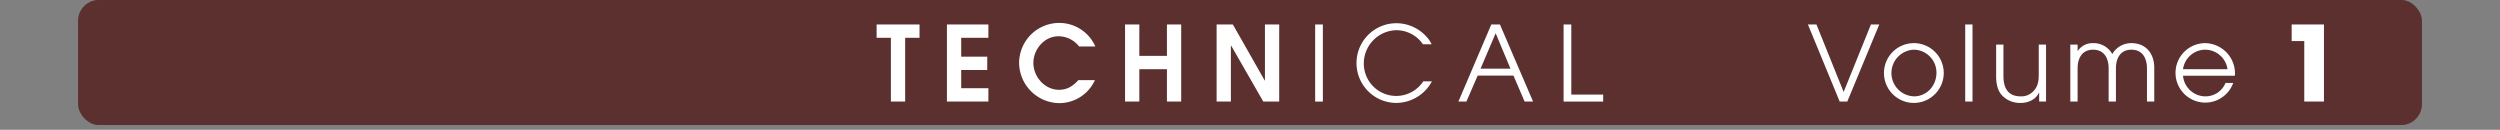
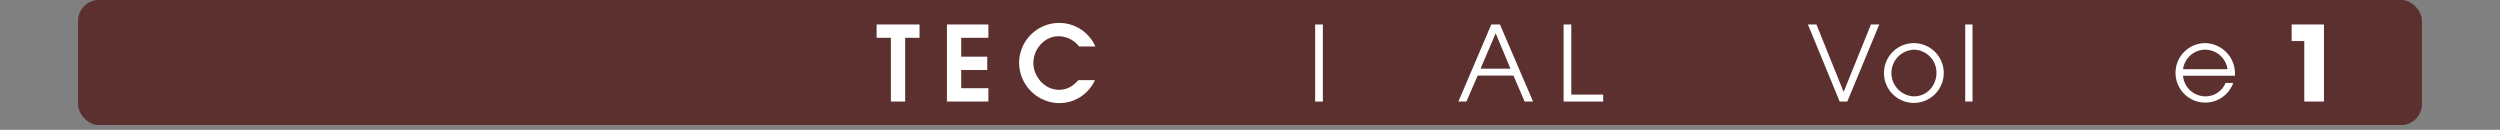
<svg xmlns="http://www.w3.org/2000/svg" id="Calque_1" data-name="Calque 1" viewBox="0 0 960 49.84">
  <rect x="0" y="0" width="960" height="49.84" fill="#808080" stroke="none" />
  <defs>
    <style>
      .cls-1, .cls-4 {
        fill: #fff;
      }

      .cls-1 {
        opacity: 0;
      }

      .cls-2 {
        fill: #404040;
      }

      .cls-3 {
        fill: #79211c;
        opacity: 0.5;
      }
    </style>
  </defs>
  <title>technical_title_monophonic_guitar</title>
  <rect class="cls-1" width="960" height="48" />
  <rect class="cls-2" x="30" width="900" height="48" rx="8" ry="8" />
  <rect class="cls-3" x="30" width="900" height="48" rx="8" ry="8" />
  <g>
    <path class="cls-4" d="M347.58,30.524V55H342.1V30.524h-5.479V25.4H353.1v5.119Z" transform="translate(0 -16)" />
    <path class="cls-4" d="M363.621,55V25.4h15.917v5.119H369.1v7.239h10v5.119h-10v7h10.438V55Z" transform="translate(0 -16)" />
    <path class="cls-4" d="M414.377,33.844a10.079,10.079,0,0,0-7.919-3.919c-5.438,0-9.638,5-9.638,10.238,0,5.319,4.359,10.318,9.838,10.318,3.2,0,5.359-1.44,7.438-3.72h6.359A15.033,15.033,0,0,1,406.778,55.6a15.594,15.594,0,0,1-15.437-15.518,15.414,15.414,0,0,1,15.317-15.277,15.16,15.16,0,0,1,13.958,9.039Z" transform="translate(0 -16)" />
-     <path class="cls-4" d="M448.1,55V42.562H437.5V55h-5.479V25.4H437.5V37.443h10.6V25.4h5.479V55Z" transform="translate(0 -16)" />
-     <path class="cls-4" d="M485.1,55,472.739,33.483h-.08V55H467.18V25.4h6.239l12.238,21.517h.08V25.4h5.479V55Z" transform="translate(0 -16)" />
    <path class="cls-4" d="M505.02,55V25.4h2.96V55Z" transform="translate(0 -16)" />
-     <path class="cls-4" d="M536.218,55.52a15.3,15.3,0,1,1-.04-30.6A15.541,15.541,0,0,1,547.855,30.2a10.134,10.134,0,0,1,1.88,2.8h-3.319a12.4,12.4,0,0,0-10.278-5.4A12.793,12.793,0,0,0,523.7,40.282a12.444,12.444,0,0,0,22.836,6.959h3.32A15.647,15.647,0,0,1,536.218,55.52Z" transform="translate(0 -16)" />
    <path class="cls-4" d="M585.455,55l-4.279-9.958H567.419L563.1,55h-3.08l12.638-29.6h3.319L588.7,55ZM574.337,28.765l-5.8,13.6h11.479Z" transform="translate(0 -16)" />
    <path class="cls-4" d="M600.419,55V25.4h2.959V52.32h12.238V55Z" transform="translate(0 -16)" />
  </g>
  <g>
    <path class="cls-4" d="M709.359,55h-2.92l-12.2-29.6h3.28l10.438,25.916L718.438,25.4h3.2Z" transform="translate(0 -16)" />
    <path class="cls-4" d="M734.92,55.52A11.478,11.478,0,1,1,746.4,44.042,11.508,11.508,0,0,1,734.92,55.52Zm.04-20.437a8.964,8.964,0,0,0,0,17.917c5.039,0,8.639-4.16,8.639-9.079A8.8,8.8,0,0,0,734.96,35.083Z" transform="translate(0 -16)" />
    <path class="cls-4" d="M754.642,55V25.4h2.8V55Z" transform="translate(0 -16)" />
-     <path class="cls-4" d="M783.038,55V51.6h-.079c-1.28,2.68-4.12,3.919-7,3.919a9.42,9.42,0,0,1-7.519-3.28c-1.561-1.959-1.92-4.6-1.92-7.039V33.124h2.8V45.162c0,4.519,1.64,7.839,6.639,7.839a6.258,6.258,0,0,0,4.639-1.76c1.92-1.84,2.28-4,2.28-6.559V33.124h2.8V55Z" transform="translate(0 -16)" />
-     <path class="cls-4" d="M824.436,55V42.322c0-3.879-1.64-7.239-5.959-7.239s-5.959,3.359-5.959,7.239V55h-2.8V42.322c0-3.879-1.64-7.239-5.959-7.239s-5.959,3.359-5.959,7.239V55H795V33.124h2.8v2.52a6.84,6.84,0,0,1,5.959-3.079,8.176,8.176,0,0,1,7.359,4.2,8.345,8.345,0,0,1,7.358-4.2c5.6,0,8.759,4.079,8.759,9.438V55Z" transform="translate(0 -16)" />
    <path class="cls-4" d="M858.2,45.082H838.28A8.665,8.665,0,0,0,846.759,53a8.268,8.268,0,0,0,7.838-5.159h2.96a11.415,11.415,0,1,1-10.8-15.277,11.659,11.659,0,0,1,11.478,11.718C858.236,44.562,858.2,44.8,858.2,45.082Zm-11.4-10a8.648,8.648,0,0,0-8.519,7.479h17.077A8.689,8.689,0,0,0,846.8,35.083Z" transform="translate(0 -16)" />
    <path class="cls-4" d="M884.839,55V31.764H880V25.4h12.4V55Z" transform="translate(0 -16)" />
  </g>
</svg>